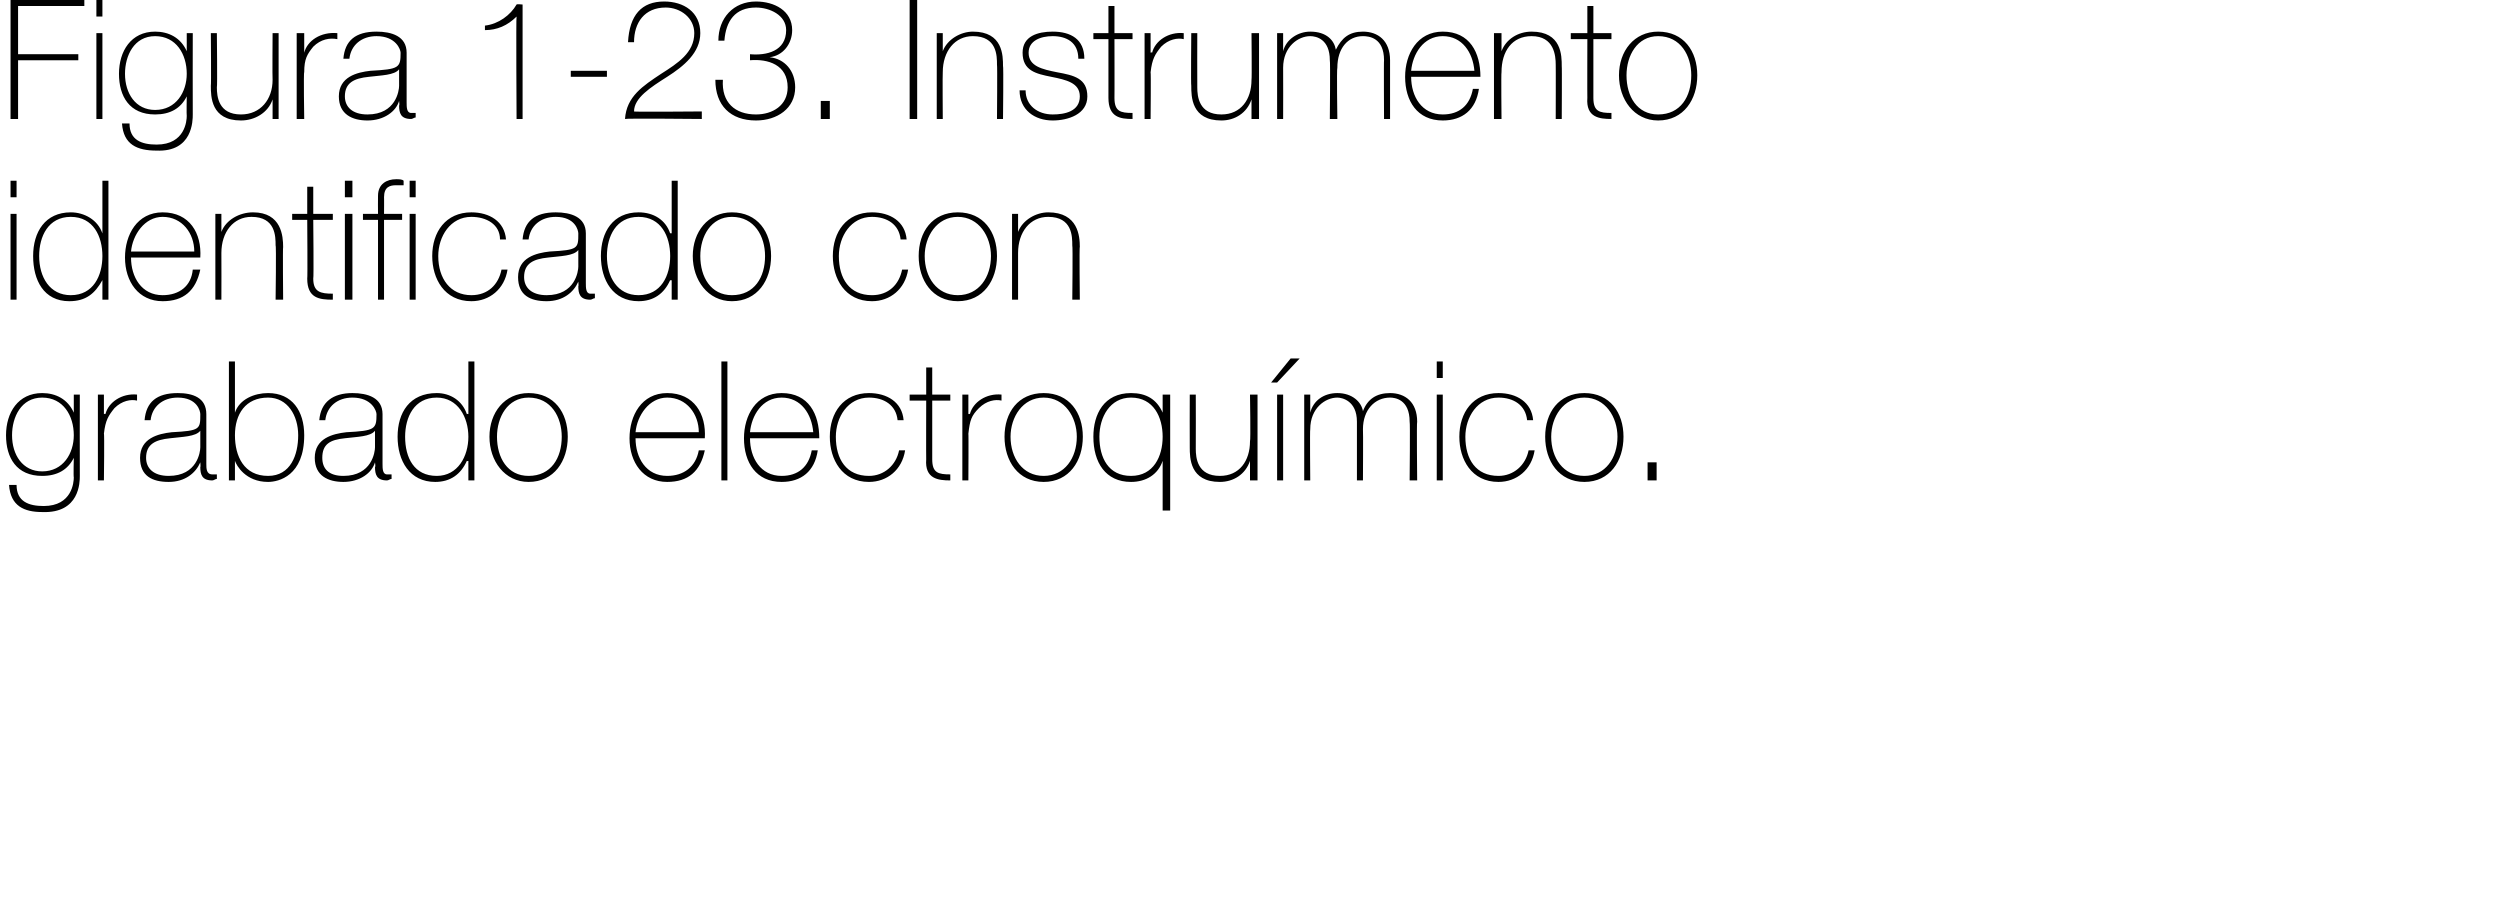
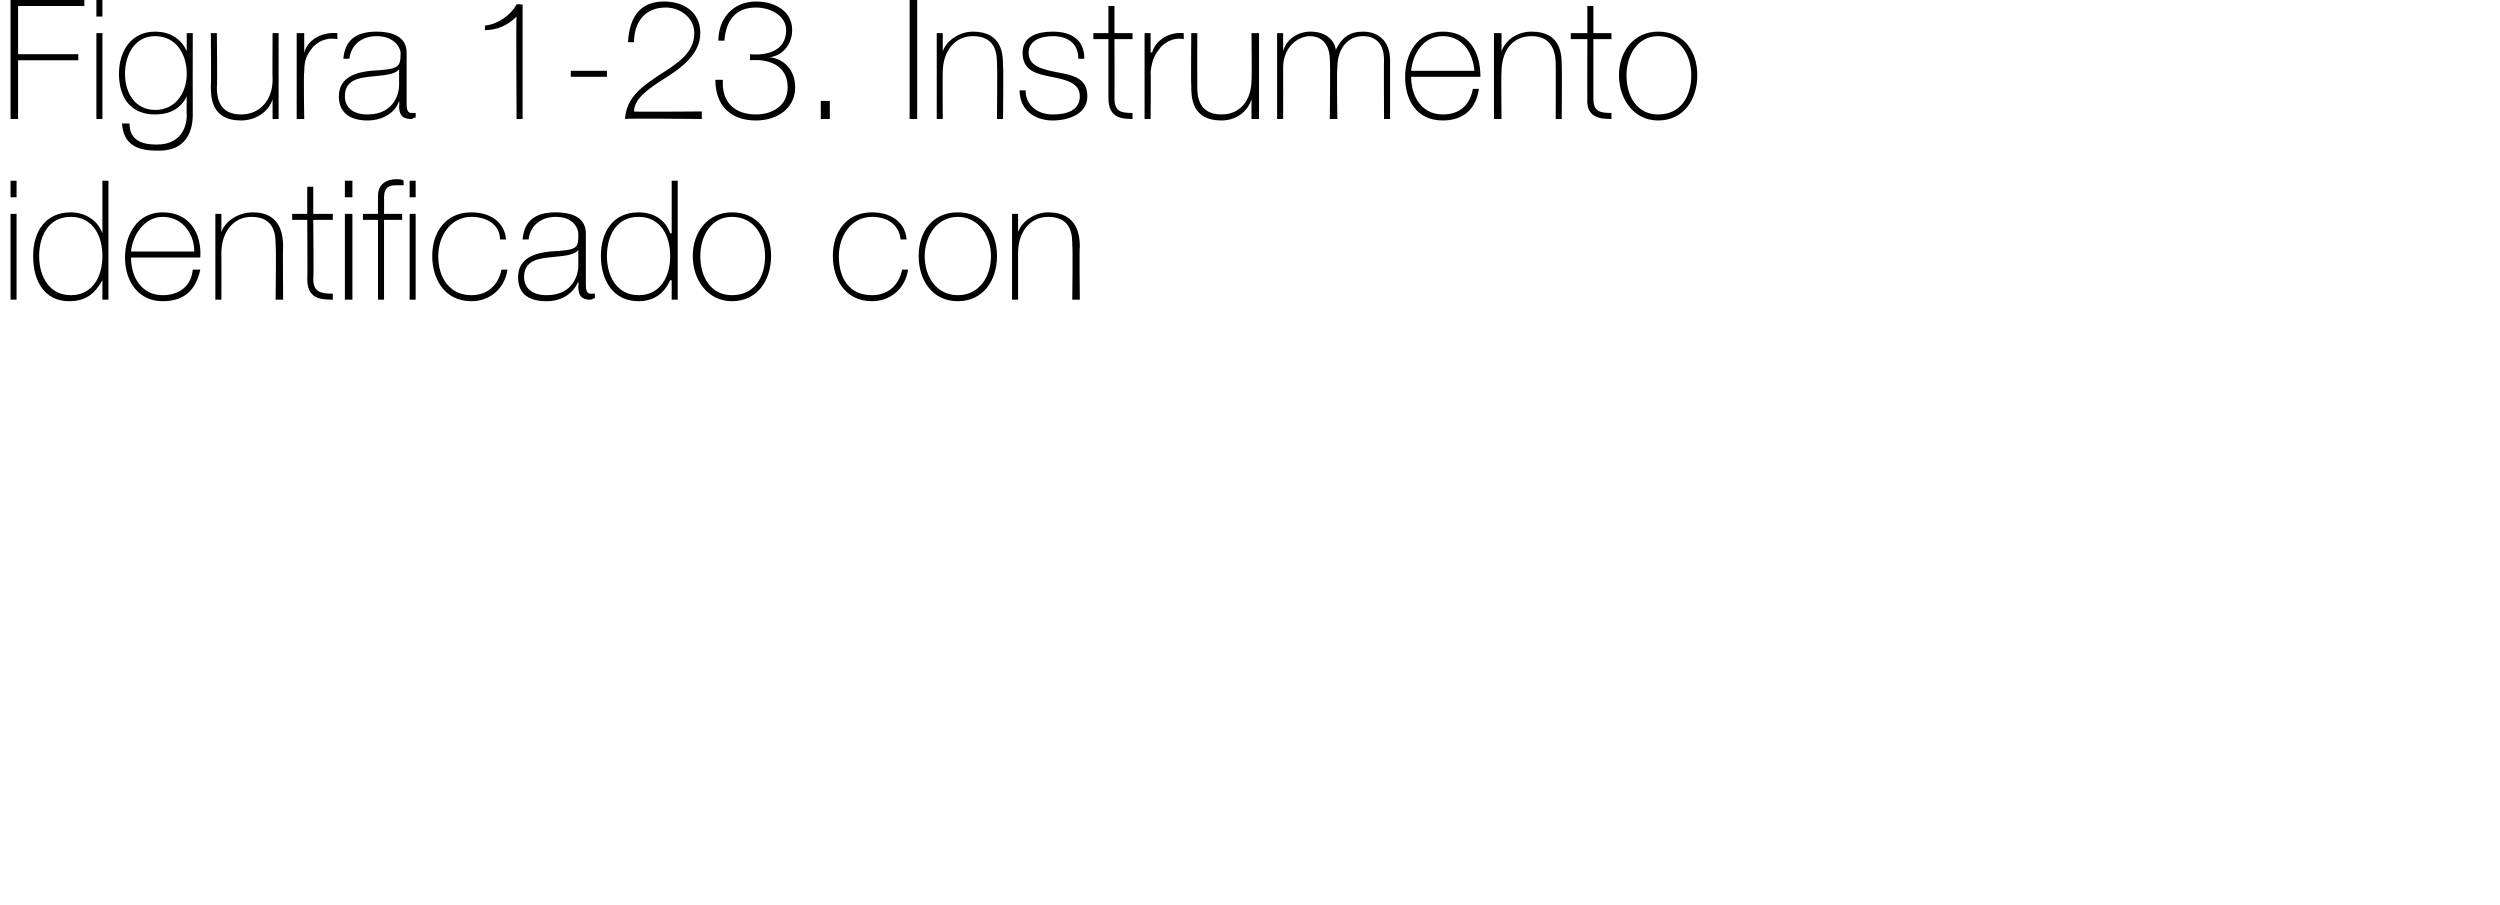
<svg xmlns="http://www.w3.org/2000/svg" version="1.1" width="166px" height="60.1px" viewBox="0 0 166 60.1">
  <desc>Figura 1-23 Instrumento identificado con grabado electroqu mico</desc>
  <defs />
  <g id="Polygon27700">
-     <path d="M 0.8 28.9 C 0.8 30.2 1.5 31.3 2.8 31.3 C 4.2 31.3 4.9 30.1 4.9 28.9 C 4.9 27.6 4.2 26.4 2.8 26.4 C 1.4 26.4 0.8 27.7 0.8 28.9 Z M 5.3 26.2 C 5.3 26.2 5.29 31.56 5.3 31.6 C 5.3 32 5.3 34.1 2.8 34 C 1.6 34 0.7 33.6 0.6 32.2 C 0.6 32.2 1.1 32.2 1.1 32.2 C 1.1 33.3 1.9 33.6 2.9 33.6 C 4.8 33.6 4.9 32 4.9 31.7 C 4.87 31.66 4.9 30.4 4.9 30.4 C 4.9 30.4 4.85 30.36 4.9 30.4 C 4.5 31.2 3.8 31.6 2.8 31.6 C 1.1 31.6 0.4 30.4 0.4 28.9 C 0.4 27.4 1.2 26.1 2.8 26.1 C 3.7 26.1 4.5 26.5 4.9 27.4 C 4.85 27.38 4.9 27.4 4.9 27.4 L 4.9 26.2 L 5.3 26.2 Z M 6.9 27.5 C 6.9 27.5 6.97 27.45 7 27.5 C 7.2 26.7 8.1 26.1 9.1 26.2 C 9.1 26.2 9.1 26.6 9.1 26.6 C 8.7 26.5 8.1 26.6 7.6 27.1 C 7.2 27.6 7 27.9 6.9 28.8 C 6.94 28.76 6.9 31.9 6.9 31.9 L 6.5 31.9 L 6.5 26.2 L 6.9 26.2 L 6.9 27.5 Z M 13.3 28.6 C 13 29 12.1 29 11.3 29.1 C 10.3 29.2 9.7 29.5 9.7 30.4 C 9.7 31.1 10.2 31.6 11.2 31.6 C 13.1 31.6 13.3 30 13.3 29.7 C 13.3 29.7 13.3 28.6 13.3 28.6 Z M 13.7 30.8 C 13.7 31.1 13.7 31.5 14.1 31.5 C 14.2 31.5 14.3 31.5 14.4 31.5 C 14.4 31.5 14.4 31.8 14.4 31.8 C 14.3 31.8 14.2 31.9 14.1 31.9 C 13.4 31.9 13.3 31.5 13.3 31 C 13.33 31.03 13.3 30.7 13.3 30.7 C 13.3 30.7 13.31 30.73 13.3 30.7 C 13 31.4 12.3 32 11.2 32 C 10.1 32 9.3 31.6 9.3 30.4 C 9.3 29.1 10.5 28.8 11.4 28.7 C 13.3 28.6 13.3 28.5 13.3 27.5 C 13.3 27.3 13.1 26.4 11.8 26.4 C 10.8 26.4 10.1 27 10 27.9 C 10 27.9 9.6 27.9 9.6 27.9 C 9.7 26.7 10.4 26.1 11.8 26.1 C 12.8 26.1 13.7 26.4 13.7 27.5 C 13.7 27.5 13.7 30.8 13.7 30.8 Z M 19.8 28.9 C 19.8 27.6 19.1 26.4 17.8 26.4 C 16.3 26.4 15.6 27.5 15.6 28.9 C 15.6 30.3 16.2 31.6 17.8 31.6 C 19.3 31.6 19.8 30.2 19.8 28.9 Z M 15.2 24 L 15.6 24 L 15.6 27.4 C 15.6 27.4 15.62 27.4 15.6 27.4 C 15.9 26.5 16.9 26.1 17.8 26.1 C 19.4 26.1 20.2 27.3 20.2 28.9 C 20.2 31.6 18.5 32 17.8 32 C 16.3 32 15.7 30.9 15.6 30.6 C 15.62 30.59 15.6 30.6 15.6 30.6 L 15.6 31.9 L 15.2 31.9 L 15.2 24 Z M 24.9 28.6 C 24.6 29 23.7 29 22.9 29.1 C 21.9 29.2 21.4 29.5 21.4 30.4 C 21.4 31.1 21.8 31.6 22.8 31.6 C 24.7 31.6 24.9 30 24.9 29.7 C 24.9 29.7 24.9 28.6 24.9 28.6 Z M 25.4 30.8 C 25.4 31.1 25.4 31.5 25.7 31.5 C 25.8 31.5 25.9 31.5 26 31.5 C 26 31.5 26 31.8 26 31.8 C 25.9 31.8 25.8 31.9 25.7 31.9 C 25 31.9 24.9 31.5 24.9 31 C 24.95 31.03 24.9 30.7 24.9 30.7 C 24.9 30.7 24.93 30.73 24.9 30.7 C 24.7 31.4 23.9 32 22.8 32 C 21.8 32 20.9 31.6 20.9 30.4 C 20.9 29.1 22.1 28.8 23 28.7 C 24.9 28.6 25 28.5 25 27.5 C 25 27.3 24.7 26.4 23.4 26.4 C 22.4 26.4 21.7 27 21.6 27.9 C 21.6 27.9 21.2 27.9 21.2 27.9 C 21.3 26.7 22.1 26.1 23.4 26.1 C 24.4 26.1 25.4 26.4 25.4 27.5 C 25.4 27.5 25.4 30.8 25.4 30.8 Z M 31.1 29 C 31.1 27.7 30.4 26.4 29 26.4 C 27.5 26.4 26.9 27.7 26.9 29 C 26.9 30.4 27.5 31.6 29 31.6 C 30.4 31.6 31.1 30.3 31.1 29 Z M 31.1 30.6 C 31.1 30.6 31.04 30.64 31 30.6 C 30.6 31.5 29.9 32 28.9 32 C 27.2 32 26.4 30.6 26.4 29 C 26.4 27.4 27.2 26.1 29 26.1 C 29.9 26.1 30.7 26.6 31 27.5 C 31.04 27.46 31.1 27.5 31.1 27.5 L 31.1 24 L 31.5 24 L 31.5 31.9 L 31.1 31.9 L 31.1 30.6 Z M 35.1 26.1 C 36.8 26.1 37.7 27.4 37.7 29 C 37.7 30.6 36.8 32 35.1 32 C 33.5 32 32.5 30.6 32.5 29 C 32.5 27.4 33.5 26.1 35.1 26.1 Z M 35.1 31.6 C 36.6 31.6 37.3 30.4 37.3 29 C 37.3 27.7 36.6 26.4 35.1 26.4 C 33.7 26.4 33 27.7 33 29 C 33 30.4 33.7 31.6 35.1 31.6 Z M 42.2 29.1 C 42.2 30.4 42.9 31.6 44.3 31.6 C 45.4 31.6 46.2 31 46.4 29.9 C 46.4 29.9 46.8 29.9 46.8 29.9 C 46.5 31.3 45.7 32 44.3 32 C 42.7 32 41.8 30.7 41.8 29.1 C 41.8 27.6 42.6 26.1 44.3 26.1 C 46.1 26.1 46.9 27.5 46.8 29.1 C 46.8 29.1 42.2 29.1 42.2 29.1 Z M 46.4 28.7 C 46.4 27.5 45.6 26.4 44.3 26.4 C 43.1 26.4 42.3 27.6 42.2 28.7 C 42.2 28.7 46.4 28.7 46.4 28.7 Z M 48.3 24 L 48.3 31.9 L 47.9 31.9 L 47.9 24 L 48.3 24 Z M 49.8 29.1 C 49.8 30.4 50.5 31.6 51.9 31.6 C 53 31.6 53.7 31 53.9 29.9 C 53.9 29.9 54.3 29.9 54.3 29.9 C 54.1 31.3 53.2 32 51.9 32 C 50.2 32 49.4 30.7 49.4 29.1 C 49.4 27.6 50.2 26.1 51.9 26.1 C 53.7 26.1 54.4 27.5 54.4 29.1 C 54.4 29.1 49.8 29.1 49.8 29.1 Z M 54 28.7 C 53.9 27.5 53.2 26.4 51.9 26.4 C 50.6 26.4 49.9 27.6 49.8 28.7 C 49.8 28.7 54 28.7 54 28.7 Z M 59.6 27.9 C 59.5 26.9 58.7 26.4 57.7 26.4 C 56.3 26.4 55.5 27.7 55.5 29 C 55.5 30.5 56.2 31.6 57.7 31.6 C 58.7 31.6 59.5 30.9 59.7 29.9 C 59.7 29.9 60.1 29.9 60.1 29.9 C 59.9 31.2 58.9 32 57.7 32 C 55.9 32 55.1 30.5 55.1 29 C 55.1 27.4 56 26.1 57.7 26.1 C 58.9 26.1 59.9 26.7 60 27.9 C 60 27.9 59.6 27.9 59.6 27.9 Z M 63.1 26.6 L 61.9 26.6 C 61.9 26.6 61.9 30.51 61.9 30.5 C 61.9 31.4 62.3 31.5 63.1 31.5 C 63.1 31.5 63.1 31.9 63.1 31.9 C 62.3 31.9 61.4 31.8 61.5 30.5 C 61.49 30.51 61.5 26.6 61.5 26.6 L 60.4 26.6 L 60.4 26.2 L 61.5 26.2 L 61.5 24.4 L 61.9 24.4 L 61.9 26.2 L 63.1 26.2 L 63.1 26.6 Z M 64.3 27.5 C 64.3 27.5 64.36 27.45 64.4 27.5 C 64.6 26.7 65.5 26.1 66.5 26.2 C 66.5 26.2 66.5 26.6 66.5 26.6 C 66.1 26.5 65.5 26.6 65 27.1 C 64.5 27.6 64.4 27.9 64.3 28.8 C 64.32 28.76 64.3 31.9 64.3 31.9 L 63.9 31.9 L 63.9 26.2 L 64.3 26.2 L 64.3 27.5 Z M 69.3 26.1 C 71 26.1 71.9 27.4 71.9 29 C 71.9 30.6 71 32 69.3 32 C 67.6 32 66.7 30.6 66.7 29 C 66.7 27.4 67.6 26.1 69.3 26.1 Z M 69.3 31.6 C 70.7 31.6 71.5 30.4 71.5 29 C 71.5 27.7 70.7 26.4 69.3 26.4 C 67.9 26.4 67.1 27.7 67.1 29 C 67.1 30.4 67.9 31.6 69.3 31.6 Z M 77.2 29 C 77.2 27.7 76.6 26.4 75.1 26.4 C 73.7 26.4 73 27.7 73 29 C 73 30.4 73.6 31.6 75.1 31.6 C 76.6 31.6 77.2 30.3 77.2 29 Z M 77.2 30.6 C 77.2 30.6 77.22 30.59 77.2 30.6 C 76.9 31.5 76.1 32 75.1 32 C 73.4 32 72.6 30.7 72.6 29 C 72.6 27.5 73.3 26.1 75.1 26.1 C 76.1 26.1 76.8 26.5 77.2 27.4 C 77.22 27.41 77.2 27.4 77.2 27.4 L 77.2 26.2 L 77.7 26.2 L 77.7 33.9 L 77.2 33.9 L 77.2 30.6 Z M 83.5 31.9 L 83 31.9 L 83 30.6 C 83 30.6 83.03 30.64 83 30.6 C 82.7 31.5 81.9 32 81 32 C 79 32 79 30.4 79 29.7 C 78.99 29.7 79 26.2 79 26.2 L 79.4 26.2 C 79.4 26.2 79.41 29.78 79.4 29.8 C 79.4 30.4 79.5 31.6 81 31.6 C 82.3 31.6 83 30.6 83 29.3 C 83.05 29.26 83 26.2 83 26.2 L 83.5 26.2 L 83.5 31.9 Z M 84.8 31.9 L 84.8 26.2 L 85.2 26.2 L 85.2 31.9 L 84.8 31.9 Z M 85.7 23.8 L 86.3 23.8 L 84.8 25.4 L 84.4 25.4 L 85.7 23.8 Z M 86.6 26.2 L 87 26.2 L 87 27.4 C 87 27.4 87 27.35 87 27.4 C 87.2 26.6 87.9 26.1 88.8 26.1 C 89.8 26.1 90.4 26.7 90.5 27.3 C 90.5 27.3 90.5 27.3 90.5 27.3 C 90.8 26.5 91.4 26.1 92.3 26.1 C 93.3 26.1 94.1 26.7 94.1 28 C 94.06 27.99 94.1 31.9 94.1 31.9 L 93.6 31.9 C 93.6 31.9 93.64 27.98 93.6 28 C 93.6 26.5 92.6 26.4 92.3 26.4 C 91.3 26.4 90.5 27.2 90.5 28.5 C 90.52 28.51 90.5 31.9 90.5 31.9 L 90.1 31.9 C 90.1 31.9 90.1 27.98 90.1 28 C 90.1 26.6 89.1 26.4 88.8 26.4 C 88 26.4 87 27.1 87 28.5 C 86.97 28.51 87 31.9 87 31.9 L 86.6 31.9 L 86.6 26.2 Z M 95.4 31.9 L 95.4 26.2 L 95.8 26.2 L 95.8 31.9 L 95.4 31.9 Z M 95.4 25.1 L 95.4 24 L 95.8 24 L 95.8 25.1 L 95.4 25.1 Z M 101.4 27.9 C 101.3 26.9 100.5 26.4 99.5 26.4 C 98.1 26.4 97.3 27.7 97.3 29 C 97.3 30.5 98 31.6 99.5 31.6 C 100.5 31.6 101.3 30.9 101.5 29.9 C 101.5 29.9 101.9 29.9 101.9 29.9 C 101.7 31.2 100.7 32 99.5 32 C 97.7 32 96.9 30.5 96.9 29 C 96.9 27.4 97.8 26.1 99.5 26.1 C 100.7 26.1 101.7 26.7 101.8 27.9 C 101.8 27.9 101.4 27.9 101.4 27.9 Z M 105.2 26.1 C 106.9 26.1 107.8 27.4 107.8 29 C 107.8 30.6 106.9 32 105.2 32 C 103.5 32 102.6 30.6 102.6 29 C 102.6 27.4 103.5 26.1 105.2 26.1 Z M 105.2 31.6 C 106.6 31.6 107.4 30.4 107.4 29 C 107.4 27.7 106.6 26.4 105.2 26.4 C 103.8 26.4 103 27.7 103 29 C 103 30.4 103.8 31.6 105.2 31.6 Z M 109.4 31.9 L 109.4 30.7 L 110 30.7 L 110 31.9 L 109.4 31.9 Z " stroke="none" fill="#000" />
-   </g>
+     </g>
  <g id="Polygon27699">
    <path d="M 0.7 19.9 L 0.7 14.2 L 1.1 14.2 L 1.1 19.9 L 0.7 19.9 Z M 0.7 13.1 L 0.7 12 L 1.1 12 L 1.1 13.1 L 0.7 13.1 Z M 6.8 17 C 6.8 15.7 6.2 14.4 4.7 14.4 C 3.2 14.4 2.6 15.7 2.6 17 C 2.6 18.4 3.3 19.6 4.7 19.6 C 6.2 19.6 6.8 18.3 6.8 17 Z M 6.8 18.6 C 6.8 18.6 6.81 18.64 6.8 18.6 C 6.3 19.5 5.7 20 4.6 20 C 2.9 20 2.2 18.6 2.2 17 C 2.2 15.4 3 14.1 4.7 14.1 C 5.6 14.1 6.5 14.6 6.8 15.5 C 6.81 15.46 6.8 15.5 6.8 15.5 L 6.8 12 L 7.2 12 L 7.2 19.9 L 6.8 19.9 L 6.8 18.6 Z M 8.7 17.1 C 8.7 18.4 9.4 19.6 10.8 19.6 C 11.9 19.6 12.7 19 12.8 17.9 C 12.8 17.9 13.3 17.9 13.3 17.9 C 13 19.3 12.2 20 10.8 20 C 9.2 20 8.3 18.7 8.3 17.1 C 8.3 15.6 9.1 14.1 10.8 14.1 C 12.6 14.1 13.4 15.5 13.3 17.1 C 13.3 17.1 8.7 17.1 8.7 17.1 Z M 12.9 16.7 C 12.9 15.5 12.1 14.4 10.8 14.4 C 9.6 14.4 8.8 15.6 8.7 16.7 C 8.7 16.7 12.9 16.7 12.9 16.7 Z M 14.3 14.2 L 14.7 14.2 L 14.7 15.4 C 14.7 15.4 14.73 15.41 14.7 15.4 C 15 14.6 15.9 14.1 16.8 14.1 C 18.7 14.1 18.8 15.7 18.8 16.4 C 18.77 16.36 18.8 19.9 18.8 19.9 L 18.3 19.9 C 18.3 19.9 18.35 16.28 18.3 16.3 C 18.3 15.7 18.3 14.4 16.7 14.4 C 15.5 14.4 14.7 15.4 14.7 16.8 C 14.71 16.8 14.7 19.9 14.7 19.9 L 14.3 19.9 L 14.3 14.2 Z M 22.1 14.6 L 20.8 14.6 C 20.8 14.6 20.84 18.51 20.8 18.5 C 20.8 19.4 21.3 19.5 22.1 19.5 C 22.1 19.5 22.1 19.9 22.1 19.9 C 21.2 19.9 20.4 19.8 20.4 18.5 C 20.43 18.51 20.4 14.6 20.4 14.6 L 19.4 14.6 L 19.4 14.2 L 20.4 14.2 L 20.4 12.4 L 20.8 12.4 L 20.8 14.2 L 22.1 14.2 L 22.1 14.6 Z M 22.9 19.9 L 22.9 14.2 L 23.4 14.2 L 23.4 19.9 L 22.9 19.9 Z M 22.9 13.1 L 22.9 12 L 23.4 12 L 23.4 13.1 L 22.9 13.1 Z M 24.1 14.2 L 25.1 14.2 C 25.1 14.2 25.09 13.03 25.1 13 C 25.1 12.2 25.7 11.9 26.3 11.9 C 26.5 11.9 26.7 11.9 26.8 12 C 26.8 12 26.8 12.3 26.8 12.3 C 26.7 12.3 26.5 12.3 26.3 12.3 C 25.9 12.3 25.5 12.4 25.5 13.1 C 25.51 13.07 25.5 14.2 25.5 14.2 L 26.7 14.2 L 26.7 14.6 L 25.5 14.6 L 25.5 19.9 L 25.1 19.9 L 25.1 14.6 L 24.1 14.6 L 24.1 14.2 Z M 27.2 12 L 27.6 12 L 27.6 13.1 L 27.2 13.1 L 27.2 12 Z M 27.2 14.2 L 27.6 14.2 L 27.6 19.9 L 27.2 19.9 L 27.2 14.2 Z M 33.2 15.9 C 33.2 14.9 32.3 14.4 31.3 14.4 C 29.9 14.4 29.1 15.7 29.1 17 C 29.1 18.5 29.9 19.6 31.3 19.6 C 32.4 19.6 33.1 18.9 33.3 17.9 C 33.3 17.9 33.7 17.9 33.7 17.9 C 33.5 19.2 32.5 20 31.3 20 C 29.5 20 28.7 18.5 28.7 17 C 28.7 15.4 29.6 14.1 31.3 14.1 C 32.5 14.1 33.5 14.7 33.6 15.9 C 33.6 15.9 33.2 15.9 33.2 15.9 Z M 38.4 16.6 C 38.1 17 37.2 17 36.4 17.1 C 35.4 17.2 34.8 17.5 34.8 18.4 C 34.8 19.1 35.3 19.6 36.3 19.6 C 38.2 19.6 38.4 18 38.4 17.7 C 38.4 17.7 38.4 16.6 38.4 16.6 Z M 38.9 18.8 C 38.9 19.1 38.9 19.5 39.2 19.5 C 39.3 19.5 39.4 19.5 39.5 19.5 C 39.5 19.5 39.5 19.8 39.5 19.8 C 39.4 19.8 39.3 19.9 39.2 19.9 C 38.5 19.9 38.4 19.5 38.4 19 C 38.43 19.03 38.4 18.7 38.4 18.7 C 38.4 18.7 38.41 18.73 38.4 18.7 C 38.1 19.4 37.4 20 36.3 20 C 35.2 20 34.4 19.6 34.4 18.4 C 34.4 17.1 35.6 16.8 36.5 16.7 C 38.4 16.6 38.4 16.5 38.4 15.5 C 38.4 15.3 38.2 14.4 36.9 14.4 C 35.9 14.4 35.2 15 35.1 15.9 C 35.1 15.9 34.7 15.9 34.7 15.9 C 34.8 14.7 35.5 14.1 36.9 14.1 C 37.9 14.1 38.9 14.4 38.9 15.5 C 38.9 15.5 38.9 18.8 38.9 18.8 Z M 44.5 17 C 44.5 15.7 43.9 14.4 42.4 14.4 C 40.9 14.4 40.3 15.7 40.3 17 C 40.3 18.4 41 19.6 42.4 19.6 C 43.9 19.6 44.5 18.3 44.5 17 Z M 44.6 18.6 C 44.6 18.6 44.53 18.64 44.5 18.6 C 44.1 19.5 43.4 20 42.4 20 C 40.7 20 39.9 18.6 39.9 17 C 39.9 15.4 40.7 14.1 42.4 14.1 C 43.4 14.1 44.2 14.6 44.5 15.5 C 44.53 15.46 44.6 15.5 44.6 15.5 L 44.6 12 L 45 12 L 45 19.9 L 44.6 19.9 L 44.6 18.6 Z M 48.6 14.1 C 50.3 14.1 51.2 15.4 51.2 17 C 51.2 18.6 50.3 20 48.6 20 C 47 20 46 18.6 46 17 C 46 15.4 47 14.1 48.6 14.1 Z M 48.6 19.6 C 50.1 19.6 50.8 18.4 50.8 17 C 50.8 15.7 50.1 14.4 48.6 14.4 C 47.2 14.4 46.5 15.7 46.5 17 C 46.5 18.4 47.2 19.6 48.6 19.6 Z M 59.8 15.9 C 59.7 14.9 58.9 14.4 57.9 14.4 C 56.5 14.4 55.7 15.7 55.7 17 C 55.7 18.5 56.4 19.6 57.9 19.6 C 59 19.6 59.7 18.9 59.9 17.9 C 59.9 17.9 60.3 17.9 60.3 17.9 C 60.1 19.2 59.1 20 57.9 20 C 56.1 20 55.3 18.5 55.3 17 C 55.3 15.4 56.2 14.1 57.9 14.1 C 59.1 14.1 60.1 14.7 60.2 15.9 C 60.2 15.9 59.8 15.9 59.8 15.9 Z M 63.6 14.1 C 65.3 14.1 66.2 15.4 66.2 17 C 66.2 18.6 65.3 20 63.6 20 C 61.9 20 61 18.6 61 17 C 61 15.4 61.9 14.1 63.6 14.1 Z M 63.6 19.6 C 65 19.6 65.8 18.4 65.8 17 C 65.8 15.7 65 14.4 63.6 14.4 C 62.2 14.4 61.4 15.7 61.4 17 C 61.4 18.4 62.2 19.6 63.6 19.6 Z M 67.2 14.2 L 67.6 14.2 L 67.6 15.4 C 67.6 15.4 67.62 15.41 67.6 15.4 C 67.9 14.6 68.8 14.1 69.6 14.1 C 71.6 14.1 71.7 15.7 71.7 16.4 C 71.66 16.36 71.7 19.9 71.7 19.9 L 71.2 19.9 C 71.2 19.9 71.24 16.28 71.2 16.3 C 71.2 15.7 71.2 14.4 69.6 14.4 C 68.4 14.4 67.6 15.4 67.6 16.8 C 67.6 16.8 67.6 19.9 67.6 19.9 L 67.2 19.9 L 67.2 14.2 Z " stroke="none" fill="#000" />
  </g>
  <g id="Polygon27698">
    <path d="M 1.2 4 L 1.2 7.9 L 0.7 7.9 L 0.7 0 L 5.6 0 L 5.6 0.4 L 1.2 0.4 L 1.2 3.6 L 5.2 3.6 L 5.2 4 L 1.2 4 Z M 6.4 7.9 L 6.4 2.2 L 6.8 2.2 L 6.8 7.9 L 6.4 7.9 Z M 6.4 1.1 L 6.4 0 L 6.8 0 L 6.8 1.1 L 6.4 1.1 Z M 8.3 4.9 C 8.3 6.2 9 7.3 10.3 7.3 C 11.7 7.3 12.4 6.1 12.4 4.9 C 12.4 3.6 11.7 2.4 10.3 2.4 C 8.9 2.4 8.3 3.7 8.3 4.9 Z M 12.8 2.2 C 12.8 2.2 12.79 7.56 12.8 7.6 C 12.8 8 12.8 10.1 10.4 10 C 9.1 10 8.2 9.6 8.1 8.2 C 8.1 8.2 8.6 8.2 8.6 8.2 C 8.6 9.3 9.4 9.6 10.4 9.6 C 12.3 9.6 12.4 8 12.4 7.7 C 12.38 7.66 12.4 6.4 12.4 6.4 C 12.4 6.4 12.35 6.36 12.4 6.4 C 12 7.2 11.3 7.6 10.3 7.6 C 8.6 7.6 7.9 6.4 7.9 4.9 C 7.9 3.4 8.7 2.1 10.3 2.1 C 11.2 2.1 12 2.5 12.4 3.4 C 12.35 3.38 12.4 3.4 12.4 3.4 L 12.4 2.2 L 12.8 2.2 Z M 18.5 7.9 L 18.1 7.9 L 18.1 6.6 C 18.1 6.6 18.06 6.64 18.1 6.6 C 17.8 7.5 16.9 8 16 8 C 14 8 14 6.4 14 5.7 C 14.03 5.7 14 2.2 14 2.2 L 14.4 2.2 C 14.4 2.2 14.44 5.78 14.4 5.8 C 14.4 6.4 14.5 7.6 16 7.6 C 17.3 7.6 18.1 6.6 18.1 5.3 C 18.08 5.26 18.1 2.2 18.1 2.2 L 18.5 2.2 L 18.5 7.9 Z M 20.2 3.5 C 20.2 3.5 20.18 3.45 20.2 3.5 C 20.4 2.7 21.3 2.1 22.4 2.2 C 22.4 2.2 22.4 2.6 22.4 2.6 C 21.9 2.5 21.3 2.6 20.8 3.1 C 20.4 3.6 20.2 3.9 20.2 4.8 C 20.15 4.76 20.2 7.9 20.2 7.9 L 19.7 7.9 L 19.7 2.2 L 20.2 2.2 L 20.2 3.5 Z M 26.5 4.6 C 26.2 5 25.3 5 24.5 5.1 C 23.5 5.2 22.9 5.5 22.9 6.4 C 22.9 7.1 23.4 7.6 24.4 7.6 C 26.3 7.6 26.5 6 26.5 5.7 C 26.5 5.7 26.5 4.6 26.5 4.6 Z M 27 6.8 C 27 7.1 27 7.5 27.3 7.5 C 27.4 7.5 27.5 7.5 27.6 7.5 C 27.6 7.5 27.6 7.8 27.6 7.8 C 27.5 7.8 27.4 7.9 27.3 7.9 C 26.6 7.9 26.5 7.5 26.5 7 C 26.54 7.03 26.5 6.7 26.5 6.7 C 26.5 6.7 26.52 6.73 26.5 6.7 C 26.3 7.4 25.5 8 24.4 8 C 23.4 8 22.5 7.6 22.5 6.4 C 22.5 5.1 23.7 4.8 24.6 4.7 C 26.5 4.6 26.6 4.5 26.6 3.5 C 26.6 3.3 26.3 2.4 25 2.4 C 24 2.4 23.3 3 23.2 3.9 C 23.2 3.9 22.8 3.9 22.8 3.9 C 22.9 2.7 23.6 2.1 25 2.1 C 26 2.1 27 2.4 27 3.5 C 27 3.5 27 6.8 27 6.8 Z M 34.7 7.9 L 34.3 7.9 C 34.3 7.9 34.26 1.08 34.3 1.1 C 33.7 1.7 33 2 32.2 2 C 32.2 2 32.2 1.7 32.2 1.7 C 33.1 1.6 33.9 1 34.3 0.3 C 34.31 0.26 34.7 0.3 34.7 0.3 L 34.7 7.9 Z M 37.9 5.1 L 37.9 4.7 L 40.3 4.7 L 40.3 5.1 L 37.9 5.1 Z M 46.6 7.4 L 46.6 7.9 C 46.6 7.9 41.53 7.85 41.5 7.9 C 41.6 6.4 42.7 5.7 43.9 4.9 C 45 4.2 46.1 3.5 46.1 2.2 C 46.1 1.2 45.2 0.5 44.2 0.5 C 42.8 0.5 42.1 1.5 42.1 2.8 C 42.1 2.8 41.7 2.8 41.7 2.8 C 41.8 1 42.6 0.1 44.1 0.1 C 45.4 0.1 46.5 0.8 46.5 2.2 C 46.5 3.5 45.4 4.4 44.3 5.1 C 43.2 5.8 42.1 6.5 42.1 7.4 C 42.06 7.44 46.6 7.4 46.6 7.4 Z M 48 5.3 C 47.9 6.8 48.8 7.6 50.2 7.6 C 51.3 7.6 52.3 7 52.3 5.8 C 52.3 4.3 51 3.9 49.8 4 C 49.8 4 49.8 3.6 49.8 3.6 C 50.9 3.7 52.2 3.4 52.2 2 C 52.2 1 51.1 0.5 50.2 0.5 C 48.8 0.5 48.2 1.4 48.1 2.7 C 48.1 2.7 47.7 2.7 47.7 2.7 C 47.7 1.2 48.7 0.1 50.2 0.1 C 51.4 0.1 52.6 0.7 52.6 2 C 52.6 2.9 52 3.7 51.1 3.8 C 51.1 3.8 51.1 3.8 51.1 3.8 C 52.1 3.9 52.8 4.7 52.8 5.8 C 52.8 7.2 51.6 8 50.2 8 C 48.5 8 47.5 7 47.5 5.3 C 47.5 5.3 48 5.3 48 5.3 Z M 54.5 7.9 L 54.5 6.7 L 55.1 6.7 L 55.1 7.9 L 54.5 7.9 Z M 60.4 0 L 60.9 0 L 60.9 7.9 L 60.4 7.9 L 60.4 0 Z M 62.2 2.2 L 62.6 2.2 L 62.6 3.4 C 62.6 3.4 62.61 3.41 62.6 3.4 C 62.9 2.6 63.8 2.1 64.6 2.1 C 66.6 2.1 66.6 3.7 66.6 4.4 C 66.64 4.36 66.6 7.9 66.6 7.9 L 66.2 7.9 C 66.2 7.9 66.23 4.28 66.2 4.3 C 66.2 3.7 66.2 2.4 64.6 2.4 C 63.4 2.4 62.6 3.4 62.6 4.8 C 62.58 4.8 62.6 7.9 62.6 7.9 L 62.2 7.9 L 62.2 2.2 Z M 68.1 6 C 68.1 7 68.9 7.6 69.9 7.6 C 70.7 7.6 71.7 7.4 71.7 6.4 C 71.7 5.5 70.8 5.3 69.8 5.1 C 68.8 4.9 67.9 4.7 67.9 3.5 C 67.9 2.4 68.9 2.1 69.9 2.1 C 71.1 2.1 72 2.6 72 3.9 C 72 3.9 71.6 3.9 71.6 3.9 C 71.6 2.8 70.8 2.4 69.9 2.4 C 69.1 2.4 68.3 2.7 68.3 3.5 C 68.3 4.4 69.2 4.6 70.2 4.8 C 71.3 5 72.2 5.2 72.2 6.4 C 72.2 7.6 70.9 8 69.9 8 C 68.7 8 67.7 7.3 67.7 6 C 67.7 6 68.1 6 68.1 6 Z M 75.2 2.6 L 74 2.6 C 74 2.6 74.01 6.51 74 6.5 C 74 7.4 74.4 7.5 75.2 7.5 C 75.2 7.5 75.2 7.9 75.2 7.9 C 74.4 7.9 73.6 7.8 73.6 6.5 C 73.6 6.51 73.6 2.6 73.6 2.6 L 72.6 2.6 L 72.6 2.2 L 73.6 2.2 L 73.6 0.4 L 74 0.4 L 74 2.2 L 75.2 2.2 L 75.2 2.6 Z M 76.4 3.5 C 76.4 3.5 76.47 3.45 76.5 3.5 C 76.7 2.7 77.6 2.1 78.6 2.2 C 78.6 2.2 78.6 2.6 78.6 2.6 C 78.2 2.5 77.6 2.6 77.1 3.1 C 76.7 3.6 76.5 3.9 76.4 4.8 C 76.43 4.76 76.4 7.9 76.4 7.9 L 76 7.9 L 76 2.2 L 76.4 2.2 L 76.4 3.5 Z M 83.6 7.9 L 83.1 7.9 L 83.1 6.6 C 83.1 6.6 83.11 6.64 83.1 6.6 C 82.8 7.5 82 8 81.1 8 C 79.1 8 79.1 6.4 79.1 5.7 C 79.07 5.7 79.1 2.2 79.1 2.2 L 79.5 2.2 C 79.5 2.2 79.49 5.78 79.5 5.8 C 79.5 6.4 79.6 7.6 81.1 7.6 C 82.4 7.6 83.1 6.6 83.1 5.3 C 83.13 5.26 83.1 2.2 83.1 2.2 L 83.6 2.2 L 83.6 7.9 Z M 84.8 2.2 L 85.2 2.2 L 85.2 3.4 C 85.2 3.4 85.23 3.35 85.2 3.4 C 85.4 2.6 86.2 2.1 87 2.1 C 88.1 2.1 88.6 2.7 88.7 3.3 C 88.7 3.3 88.7 3.3 88.7 3.3 C 89.1 2.5 89.6 2.1 90.5 2.1 C 91.5 2.1 92.3 2.7 92.3 4 C 92.3 3.99 92.3 7.9 92.3 7.9 L 91.9 7.9 C 91.9 7.9 91.88 3.98 91.9 4 C 91.9 2.5 90.9 2.4 90.5 2.4 C 89.5 2.4 88.8 3.2 88.8 4.5 C 88.75 4.51 88.8 7.9 88.8 7.9 L 88.3 7.9 C 88.3 7.9 88.34 3.98 88.3 4 C 88.3 2.6 87.4 2.4 87 2.4 C 86.2 2.4 85.2 3.1 85.2 4.5 C 85.21 4.51 85.2 7.9 85.2 7.9 L 84.8 7.9 L 84.8 2.2 Z M 93.7 5.1 C 93.7 6.4 94.4 7.6 95.8 7.6 C 96.9 7.6 97.6 7 97.8 5.9 C 97.8 5.9 98.2 5.9 98.2 5.9 C 98 7.3 97.1 8 95.8 8 C 94.1 8 93.3 6.7 93.3 5.1 C 93.3 3.6 94.1 2.1 95.8 2.1 C 97.6 2.1 98.3 3.5 98.3 5.1 C 98.3 5.1 93.7 5.1 93.7 5.1 Z M 97.9 4.7 C 97.8 3.5 97.1 2.4 95.8 2.4 C 94.5 2.4 93.8 3.6 93.7 4.7 C 93.7 4.7 97.9 4.7 97.9 4.7 Z M 99.2 2.2 L 99.7 2.2 L 99.7 3.4 C 99.7 3.4 99.69 3.41 99.7 3.4 C 100 2.6 100.8 2.1 101.7 2.1 C 103.7 2.1 103.7 3.7 103.7 4.4 C 103.72 4.36 103.7 7.9 103.7 7.9 L 103.3 7.9 C 103.3 7.9 103.31 4.28 103.3 4.3 C 103.3 3.7 103.2 2.4 101.7 2.4 C 100.4 2.4 99.7 3.4 99.7 4.8 C 99.67 4.8 99.7 7.9 99.7 7.9 L 99.2 7.9 L 99.2 2.2 Z M 107 2.6 L 105.8 2.6 C 105.8 2.6 105.8 6.51 105.8 6.5 C 105.8 7.4 106.2 7.5 107 7.5 C 107 7.5 107 7.9 107 7.9 C 106.2 7.9 105.3 7.8 105.4 6.5 C 105.39 6.51 105.4 2.6 105.4 2.6 L 104.3 2.6 L 104.3 2.2 L 105.4 2.2 L 105.4 0.4 L 105.8 0.4 L 105.8 2.2 L 107 2.2 L 107 2.6 Z M 110.1 2.1 C 111.8 2.1 112.7 3.4 112.7 5 C 112.7 6.6 111.8 8 110.1 8 C 108.5 8 107.5 6.6 107.5 5 C 107.5 3.4 108.5 2.1 110.1 2.1 Z M 110.1 7.6 C 111.6 7.6 112.3 6.4 112.3 5 C 112.3 3.7 111.6 2.4 110.1 2.4 C 108.7 2.4 108 3.7 108 5 C 108 6.4 108.7 7.6 110.1 7.6 Z " stroke="none" fill="#000" />
  </g>
</svg>